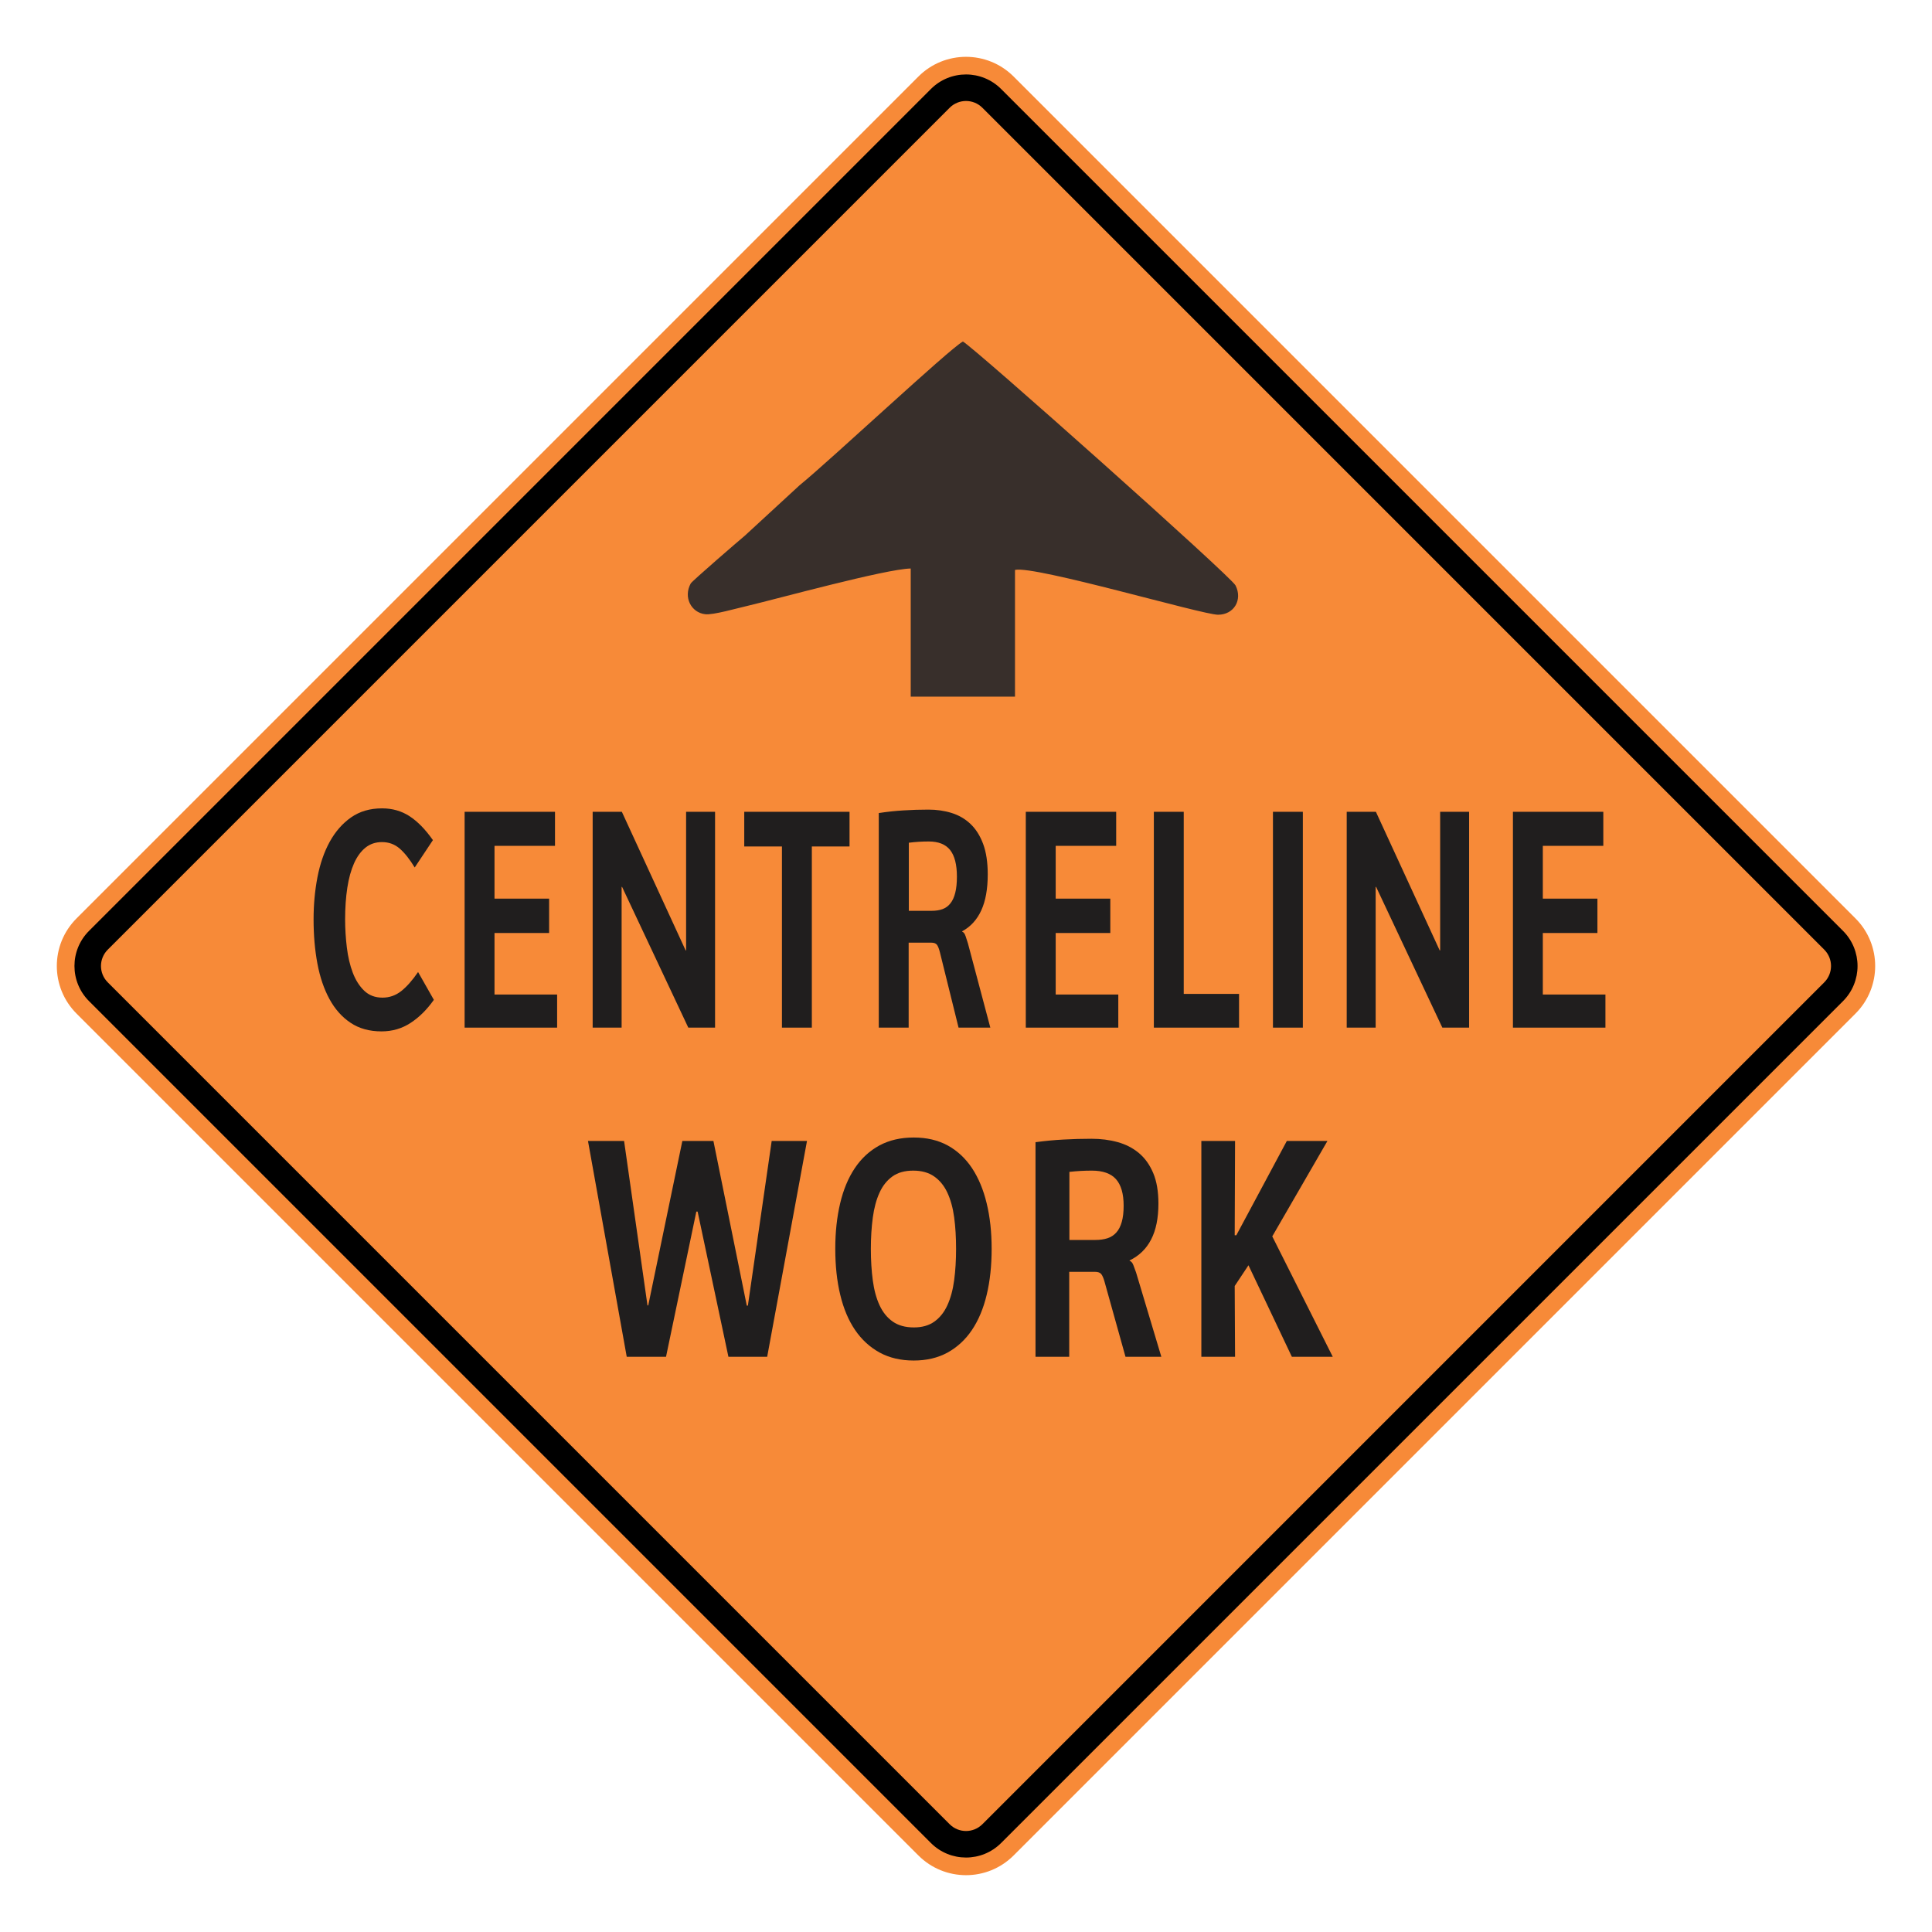
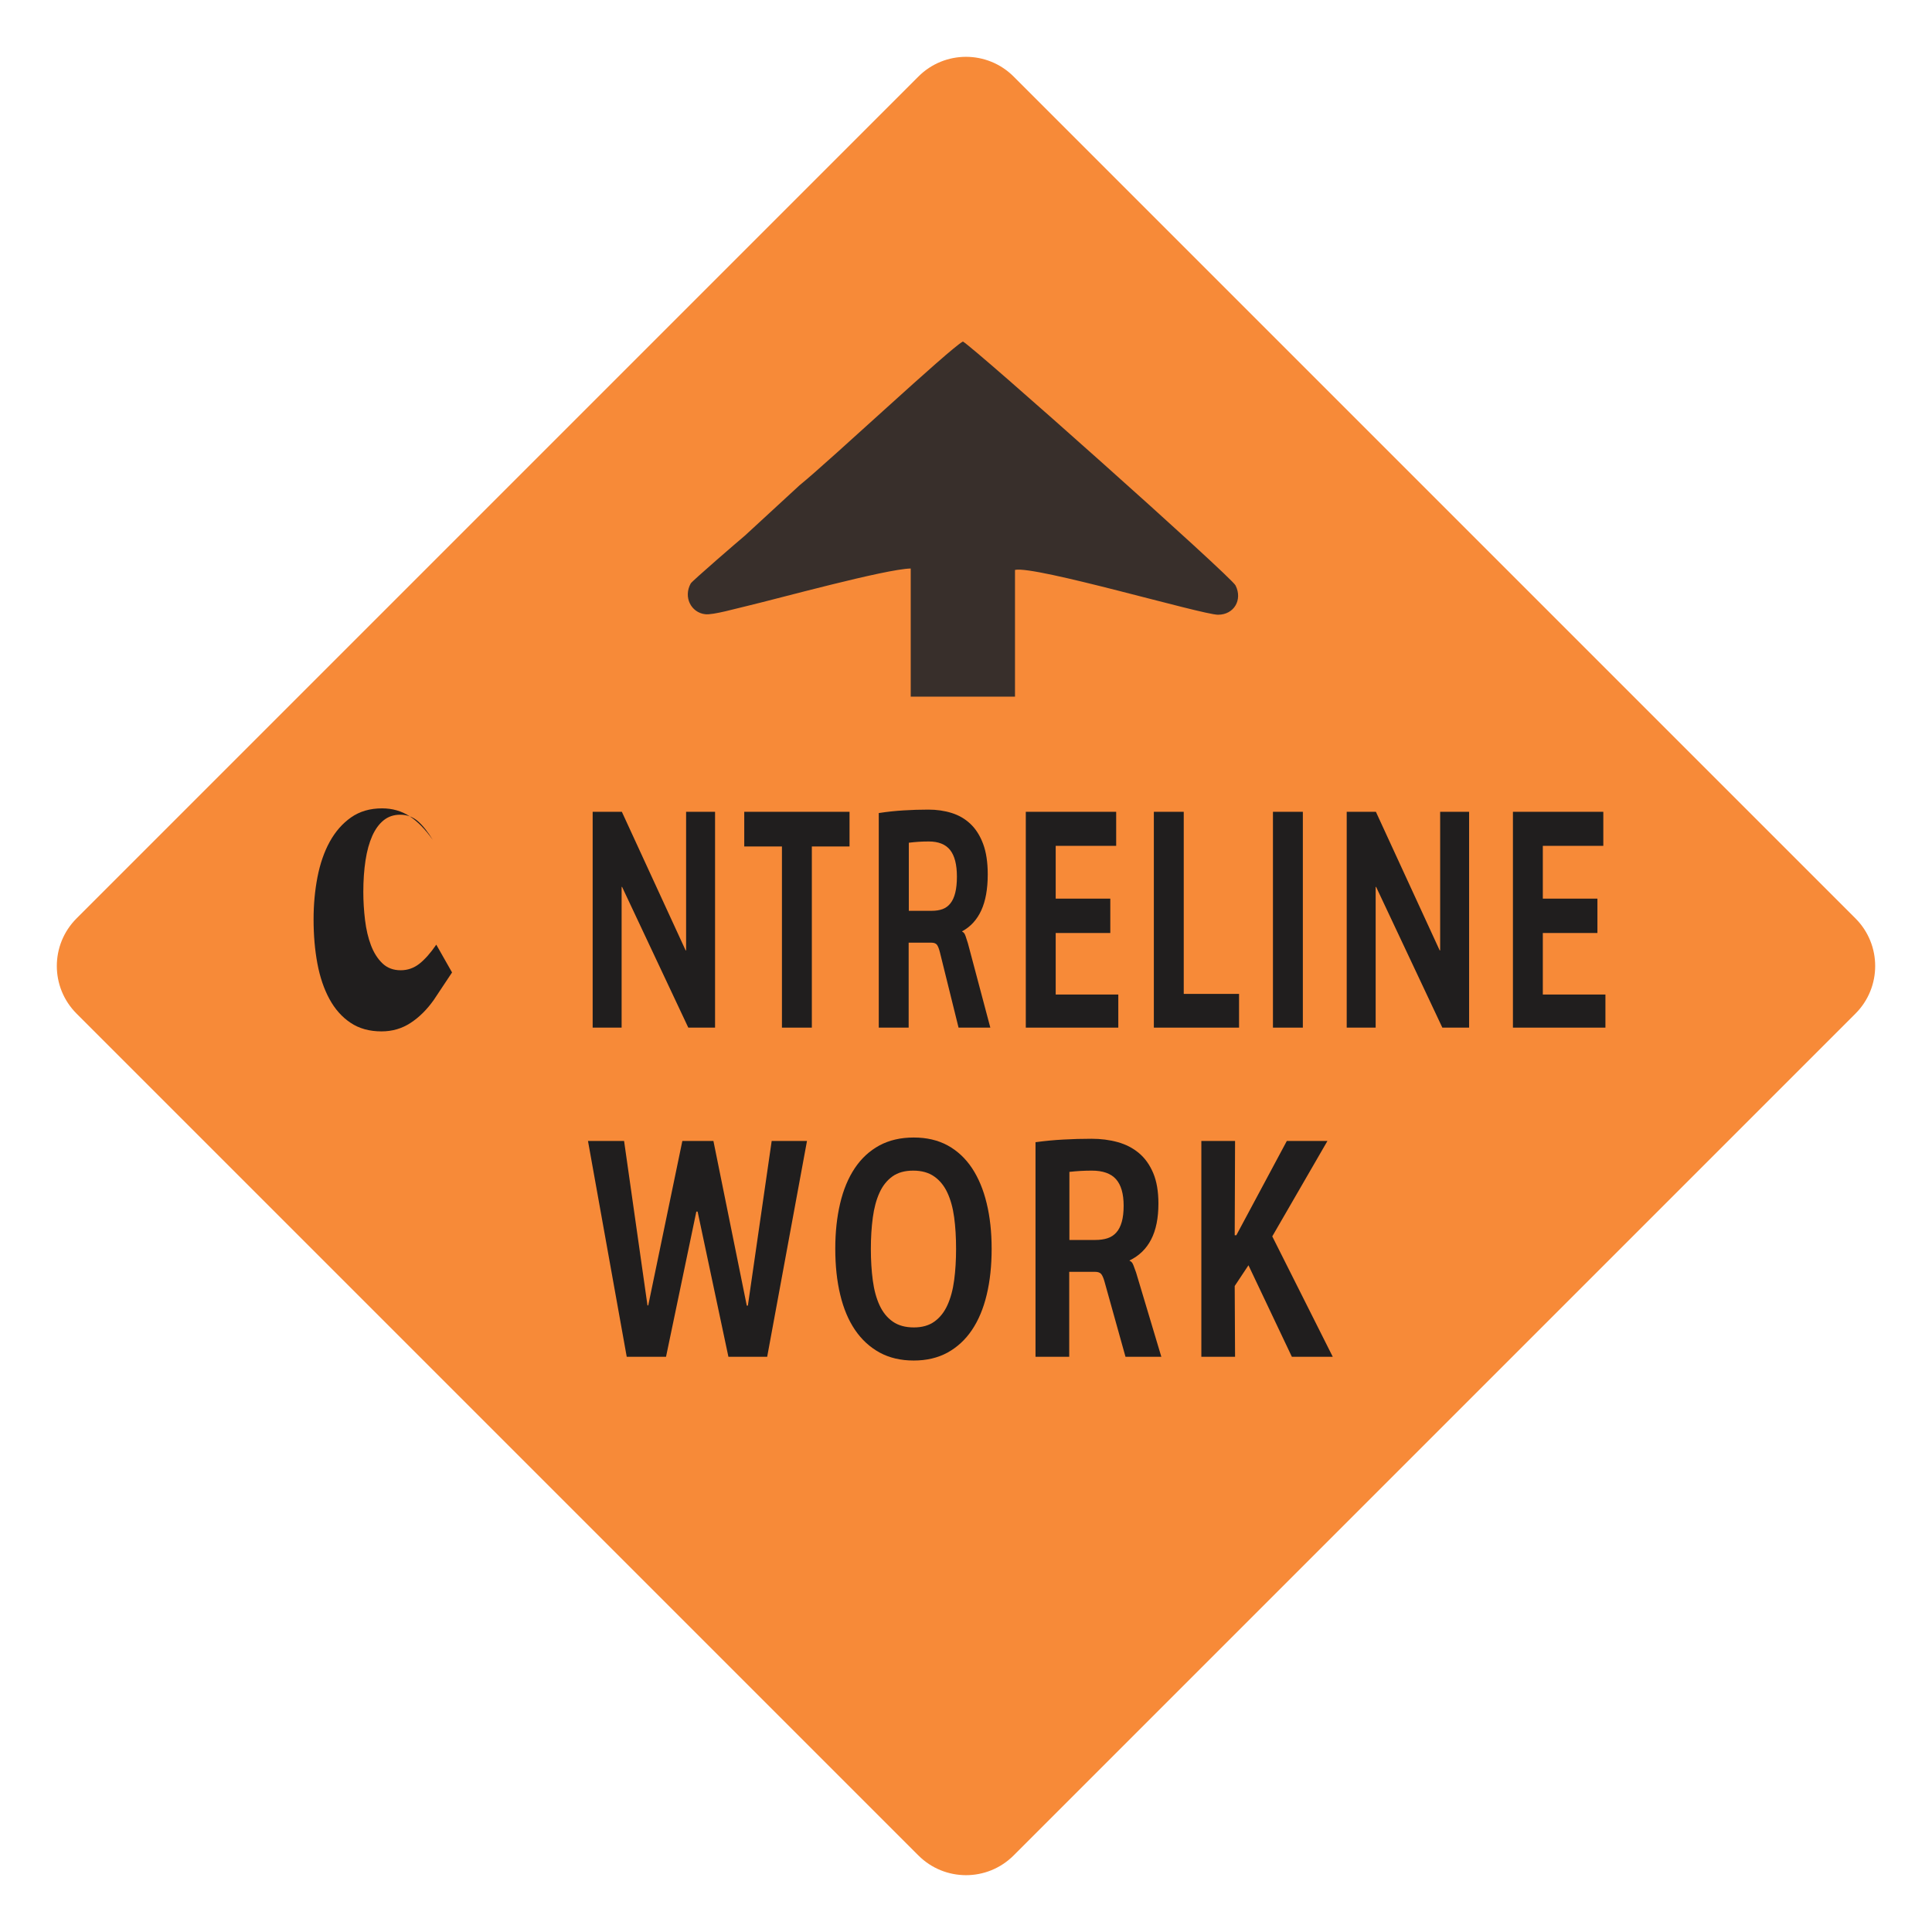
<svg xmlns="http://www.w3.org/2000/svg" xml:space="preserve" width="2550px" height="2550px" version="1.1" style="shape-rendering:geometricPrecision; text-rendering:geometricPrecision; image-rendering:optimizeQuality; fill-rule:evenodd; clip-rule:evenodd" viewBox="0 0 2550 2550">
  <defs>
    <style type="text/css"> .fil2 {fill:#382F2B} .fil1 {fill:black} .fil0 {fill:#F78A38} .fil3 {fill:#201E1E;fill-rule:nonzero} </style>
  </defs>
  <g id="Layer_x0020_1">
    <path id="path2083" class="fil0" d="M101.04 1212.17c-34.72,34.73 -34.72,90.94 0,125.66l1111.14 1111.14c34.69,34.69 90.94,34.73 125.67,0l1111.14 -1111.14c34.68,-34.68 34.68,-90.98 0,-125.66l-1111.14 -1111.14c-34.73,-34.72 -90.98,-34.69 -125.67,0l-1111.14 1111.14z" />
    <g>
-       <path id="path2085" class="fil1" d="M117.51 1228.63l1111.13 -1111.14c25.6,-25.59 67.11,-25.64 92.74,0l1111.15 1111.14c25.59,25.6 25.59,67.14 0,92.74l-1111.15 1111.14c-25.63,25.64 -67.14,25.6 -92.74,0l-1111.13 -1111.14c-25.64,-25.64 -25.64,-67.11 0,-92.74l0 0zm24.75 24.76c-11.98,11.97 -11.98,31.24 0,43.22l1111.15 1111.14c11.93,11.94 31.28,11.94 43.22,0l1111.14 -1111.14c11.94,-11.93 11.94,-31.29 0,-43.22l-1111.14 -1111.15c-11.94,-11.93 -31.29,-11.93 -43.22,0l-1111.15 1111.15z" />
-     </g>
+       </g>
    <path class="fil2" d="M1339.67 752.22c25.98,-6.02 247.09,59.15 267.98,59.15 21.09,0 32.66,-19.66 23.13,-38.64 -5.44,-11.52 -344.89,-313.83 -359.86,-321.96 -17.01,8.81 -175.51,157.25 -215.65,189.79l-72.11 66.42c-8.16,6.78 -69.38,59.65 -71.43,63.04 -10.2,18.3 0.68,38.64 19.05,40.67 10.21,1.36 42.86,-8.13 55.11,-10.85 39.49,-9.33 183.07,-48.86 216.16,-49.48l0 169.16 137.62 0 0 -167.3z" />
-     <path class="fil3" d="M572.64 1319.66c-9.17,12.99 -19.42,23.09 -30.81,30.51 -11.34,7.42 -24.13,11.13 -38.26,11.13 -16,0 -29.67,-3.78 -40.96,-11.41 -11.34,-7.56 -20.6,-18.07 -27.8,-31.33 -7.25,-13.33 -12.53,-28.93 -15.9,-46.86 -3.36,-18 -5.02,-37.38 -5.02,-58.27 0,-19.37 1.71,-37.99 5.13,-55.72 3.47,-17.8 8.85,-33.33 16.2,-46.72 7.41,-13.4 16.78,-24.12 28.12,-32.09 11.39,-7.97 25,-11.96 40.9,-11.96 13.57,0 25.68,3.44 36.35,10.38 10.66,6.94 20.91,17.45 30.8,31.54l-24.02 36.14c-6.47,-10.65 -13,-18.97 -19.62,-24.81 -6.68,-5.84 -14.5,-8.72 -23.51,-8.72 -8.44,0 -15.69,2.4 -21.8,7.28 -6.06,4.88 -11.13,11.75 -15.12,20.68 -3.98,9 -6.99,19.72 -8.9,32.3 -1.92,12.57 -2.9,26.45 -2.9,41.7 0,12.37 0.78,24.74 2.28,37.11 1.5,12.36 4.09,23.43 7.81,33.25 3.73,9.83 8.75,17.73 15.12,23.85 6.37,6.11 14.4,9.13 24.13,9.13 9.17,0 17.35,-2.88 24.65,-8.58 7.3,-5.78 14.75,-14.16 22.31,-25.22l20.82 36.69z" />
-     <polygon id="_1" class="fil3" points="613.24,1356.35 613.24,1071.48 732.53,1071.48 732.53,1116.41 652.69,1116.41 652.69,1186.09 724.76,1186.09 724.76,1231.44 652.69,1231.44 652.69,1312.65 735.33,1312.65 735.33,1356.35 " />
+     <path class="fil3" d="M572.64 1319.66c-9.17,12.99 -19.42,23.09 -30.81,30.51 -11.34,7.42 -24.13,11.13 -38.26,11.13 -16,0 -29.67,-3.78 -40.96,-11.41 -11.34,-7.56 -20.6,-18.07 -27.8,-31.33 -7.25,-13.33 -12.53,-28.93 -15.9,-46.86 -3.36,-18 -5.02,-37.38 -5.02,-58.27 0,-19.37 1.71,-37.99 5.13,-55.72 3.47,-17.8 8.85,-33.33 16.2,-46.72 7.41,-13.4 16.78,-24.12 28.12,-32.09 11.39,-7.97 25,-11.96 40.9,-11.96 13.57,0 25.68,3.44 36.35,10.38 10.66,6.94 20.91,17.45 30.8,31.54c-6.47,-10.65 -13,-18.97 -19.62,-24.81 -6.68,-5.84 -14.5,-8.72 -23.51,-8.72 -8.44,0 -15.69,2.4 -21.8,7.28 -6.06,4.88 -11.13,11.75 -15.12,20.68 -3.98,9 -6.99,19.72 -8.9,32.3 -1.92,12.57 -2.9,26.45 -2.9,41.7 0,12.37 0.78,24.74 2.28,37.11 1.5,12.36 4.09,23.43 7.81,33.25 3.73,9.83 8.75,17.73 15.12,23.85 6.37,6.11 14.4,9.13 24.13,9.13 9.17,0 17.35,-2.88 24.65,-8.58 7.3,-5.78 14.75,-14.16 22.31,-25.22l20.82 36.69z" />
    <polygon id="_2" class="fil3" points="908.47,1356.35 821.08,1170.63 820.46,1170.63 820.46,1356.35 782.24,1356.35 782.24,1071.48 820.77,1071.48 904.95,1254.39 905.57,1254.39 905.57,1071.48 943.79,1071.48 943.79,1356.35 " />
    <polygon id="_3" class="fil3" points="1071.53,1117.24 1071.53,1356.35 1032.07,1356.35 1032.07,1117.24 982.32,1117.24 982.32,1071.48 1121.28,1071.48 1121.28,1117.24 " />
    <path id="_4" class="fil3" d="M1263 1156.95c0,-15.8 -3,-27.48 -8.95,-35.04 -5.96,-7.49 -15.38,-11.27 -28.17,-11.27 -4.61,0 -9.06,0.14 -13.3,0.41 -4.25,0.28 -8.6,0.69 -13.05,1.24l0 89.87 30.23 0c5.49,0 10.26,-0.75 14.35,-2.26 4.09,-1.51 7.56,-4.06 10.35,-7.63 2.8,-3.5 4.92,-8.18 6.37,-14.02 1.45,-5.77 2.17,-12.91 2.17,-21.3zm2.18 199.4l-24.59 -99.35c-1.2,-4.75 -2.49,-8.04 -3.89,-9.97 -1.45,-1.85 -3.83,-2.81 -7.14,-2.81l-30.24 0 0 112.13 -39.45 0 0 -283.22c11.18,-1.72 22.05,-2.89 32.72,-3.51 10.67,-0.68 21.59,-1.03 32.77,-1.03 10.88,0 21.08,1.45 30.55,4.4 9.53,2.95 17.86,7.76 24.91,14.43 7.09,6.66 12.68,15.46 16.77,26.38 4.09,10.93 6.11,24.4 6.11,40.34 0,19.24 -2.85,34.97 -8.49,47.34 -5.64,12.37 -14.03,21.57 -25.22,27.69l0 0.55c1.87,0.55 3.37,2.54 4.51,5.98 1.19,3.43 2.17,6.52 3.05,9.41l29.57 111.24 -41.94 0z" />
    <polygon id="_5" class="fil3" points="1353.93,1356.35 1353.93,1071.48 1473.22,1071.48 1473.22,1116.41 1393.39,1116.41 1393.39,1186.09 1465.46,1186.09 1465.46,1231.44 1393.39,1231.44 1393.39,1312.65 1476.02,1312.65 1476.02,1356.35 " />
    <polygon id="_6" class="fil3" points="1522.94,1356.35 1522.94,1071.48 1562.39,1071.48 1562.39,1311.83 1635.4,1311.83 1635.4,1356.35 " />
    <polygon id="_7" class="fil3" points="1680.14,1356.35 1680.14,1071.48 1719.6,1071.48 1719.6,1356.35 " />
    <polygon id="_8" class="fil3" points="1903.72,1356.35 1816.32,1170.63 1815.7,1170.63 1815.7,1356.35 1777.49,1356.35 1777.49,1071.48 1816.01,1071.48 1900.2,1254.39 1900.82,1254.39 1900.82,1071.48 1939.03,1071.48 1939.03,1356.35 " />
    <polygon id="_9" class="fil3" points="1996.88,1356.35 1996.88,1071.48 2116.17,1071.48 2116.17,1116.41 2036.33,1116.41 2036.33,1186.09 2108.4,1186.09 2108.4,1231.44 2036.33,1231.44 2036.33,1312.65 2118.96,1312.65 2118.96,1356.35 " />
    <polygon class="fil3" points="1012.58,1790.79 961.42,1790.79 920.77,1599.15 919.08,1599.15 879.07,1790.79 827.21,1790.79 776.06,1505.91 823.71,1505.91 854.6,1722.97 855.6,1722.97 900.62,1505.91 941.62,1505.91 985.65,1723.24 987.11,1723.24 1018.53,1505.91 1065.13,1505.91 " />
    <path id="_1_0" class="fil3" d="M1261.9 1648.28c0,-15.05 -0.82,-28.86 -2.52,-41.5 -1.69,-12.64 -4.73,-23.5 -8.99,-32.64 -4.26,-9.14 -10.04,-16.21 -17.4,-21.37 -7.36,-5.15 -16.59,-7.69 -27.68,-7.69 -11.16,0 -20.27,2.54 -27.45,7.69 -7.18,5.16 -12.91,12.3 -17.05,21.51 -4.21,9.21 -7.13,20.13 -8.82,32.78 -1.7,12.64 -2.57,26.38 -2.57,41.22 0,15.19 0.87,29.13 2.57,41.78 1.69,12.64 4.67,23.56 8.93,32.77 4.27,9.21 10.05,16.36 17.41,21.51 7.35,5.15 16.64,7.69 27.91,7.69 10.98,0 20.03,-2.61 27.22,-7.83 7.18,-5.22 12.9,-12.44 17.05,-21.64 4.2,-9.28 7.18,-20.2 8.87,-32.98 1.7,-12.72 2.52,-26.46 2.52,-41.3zm46.95 -0.14c0,22.4 -2.16,42.67 -6.54,60.81 -4.32,18.14 -10.86,33.67 -19.45,46.45 -8.64,12.85 -19.39,22.74 -32.18,29.82 -12.84,7.01 -27.74,10.51 -44.67,10.51 -17.11,0 -32.06,-3.5 -44.97,-10.51 -12.91,-7.08 -23.71,-16.97 -32.47,-29.82 -8.7,-12.78 -15.24,-28.31 -19.56,-46.45 -4.39,-18.14 -6.55,-38.41 -6.55,-60.81 0,-21.85 2.16,-41.84 6.43,-59.84 4.26,-18.07 10.69,-33.53 19.33,-46.45 8.64,-12.92 19.45,-22.88 32.41,-29.96 13.02,-7.01 28.15,-10.51 45.38,-10.51 17.11,0 32.06,3.5 44.91,10.51 12.79,7.08 23.47,17.04 32.06,29.96 8.52,12.92 15.01,28.38 19.33,46.45 4.38,18 6.54,37.99 6.54,59.84z" />
    <path id="_2_1" class="fil3" d="M1483.07 1591.39c0,-15.8 -3.39,-27.49 -10.11,-35.04 -6.71,-7.49 -17.34,-11.27 -31.76,-11.27 -5.2,0 -10.23,0.14 -15.01,0.41 -4.79,0.28 -9.7,0.69 -14.72,1.24l0 89.87 34.1 0c6.19,0 11.57,-0.76 16.18,-2.27 4.61,-1.51 8.53,-4.05 11.68,-7.62 3.16,-3.51 5.55,-8.18 7.18,-14.02 1.64,-5.77 2.46,-12.92 2.46,-21.3zm2.45 199.4l-27.74 -99.36c-1.34,-4.74 -2.8,-8.04 -4.38,-9.96 -1.64,-1.86 -4.32,-2.82 -8.06,-2.82l-34.1 0 0 112.14 -44.5 0 0 -283.23c12.61,-1.71 24.87,-2.88 36.9,-3.5 12.03,-0.69 24.36,-1.03 36.97,-1.03 12.27,0 23.77,1.44 34.46,4.4 10.74,2.95 20.14,7.76 28.09,14.42 8,6.67 14.3,15.46 18.92,26.39 4.61,10.92 6.89,24.39 6.89,40.33 0,19.24 -3.21,34.98 -9.58,47.34 -6.36,12.37 -15.82,21.58 -28.44,27.69l0 0.55c2.1,0.55 3.8,2.55 5.08,5.98 1.35,3.44 2.45,6.53 3.45,9.41l33.34 111.25 -47.3 0z" />
    <polygon id="_3_2" class="fil3" points="1705.11,1790.79 1647.82,1669.99 1629.66,1697.34 1630.13,1790.79 1585.63,1790.79 1585.63,1505.91 1630.13,1505.91 1629.66,1630.35 1631.82,1630.35 1698.46,1505.91 1752.07,1505.91 1679.24,1631.86 1759.08,1790.79 " />
  </g>
</svg>